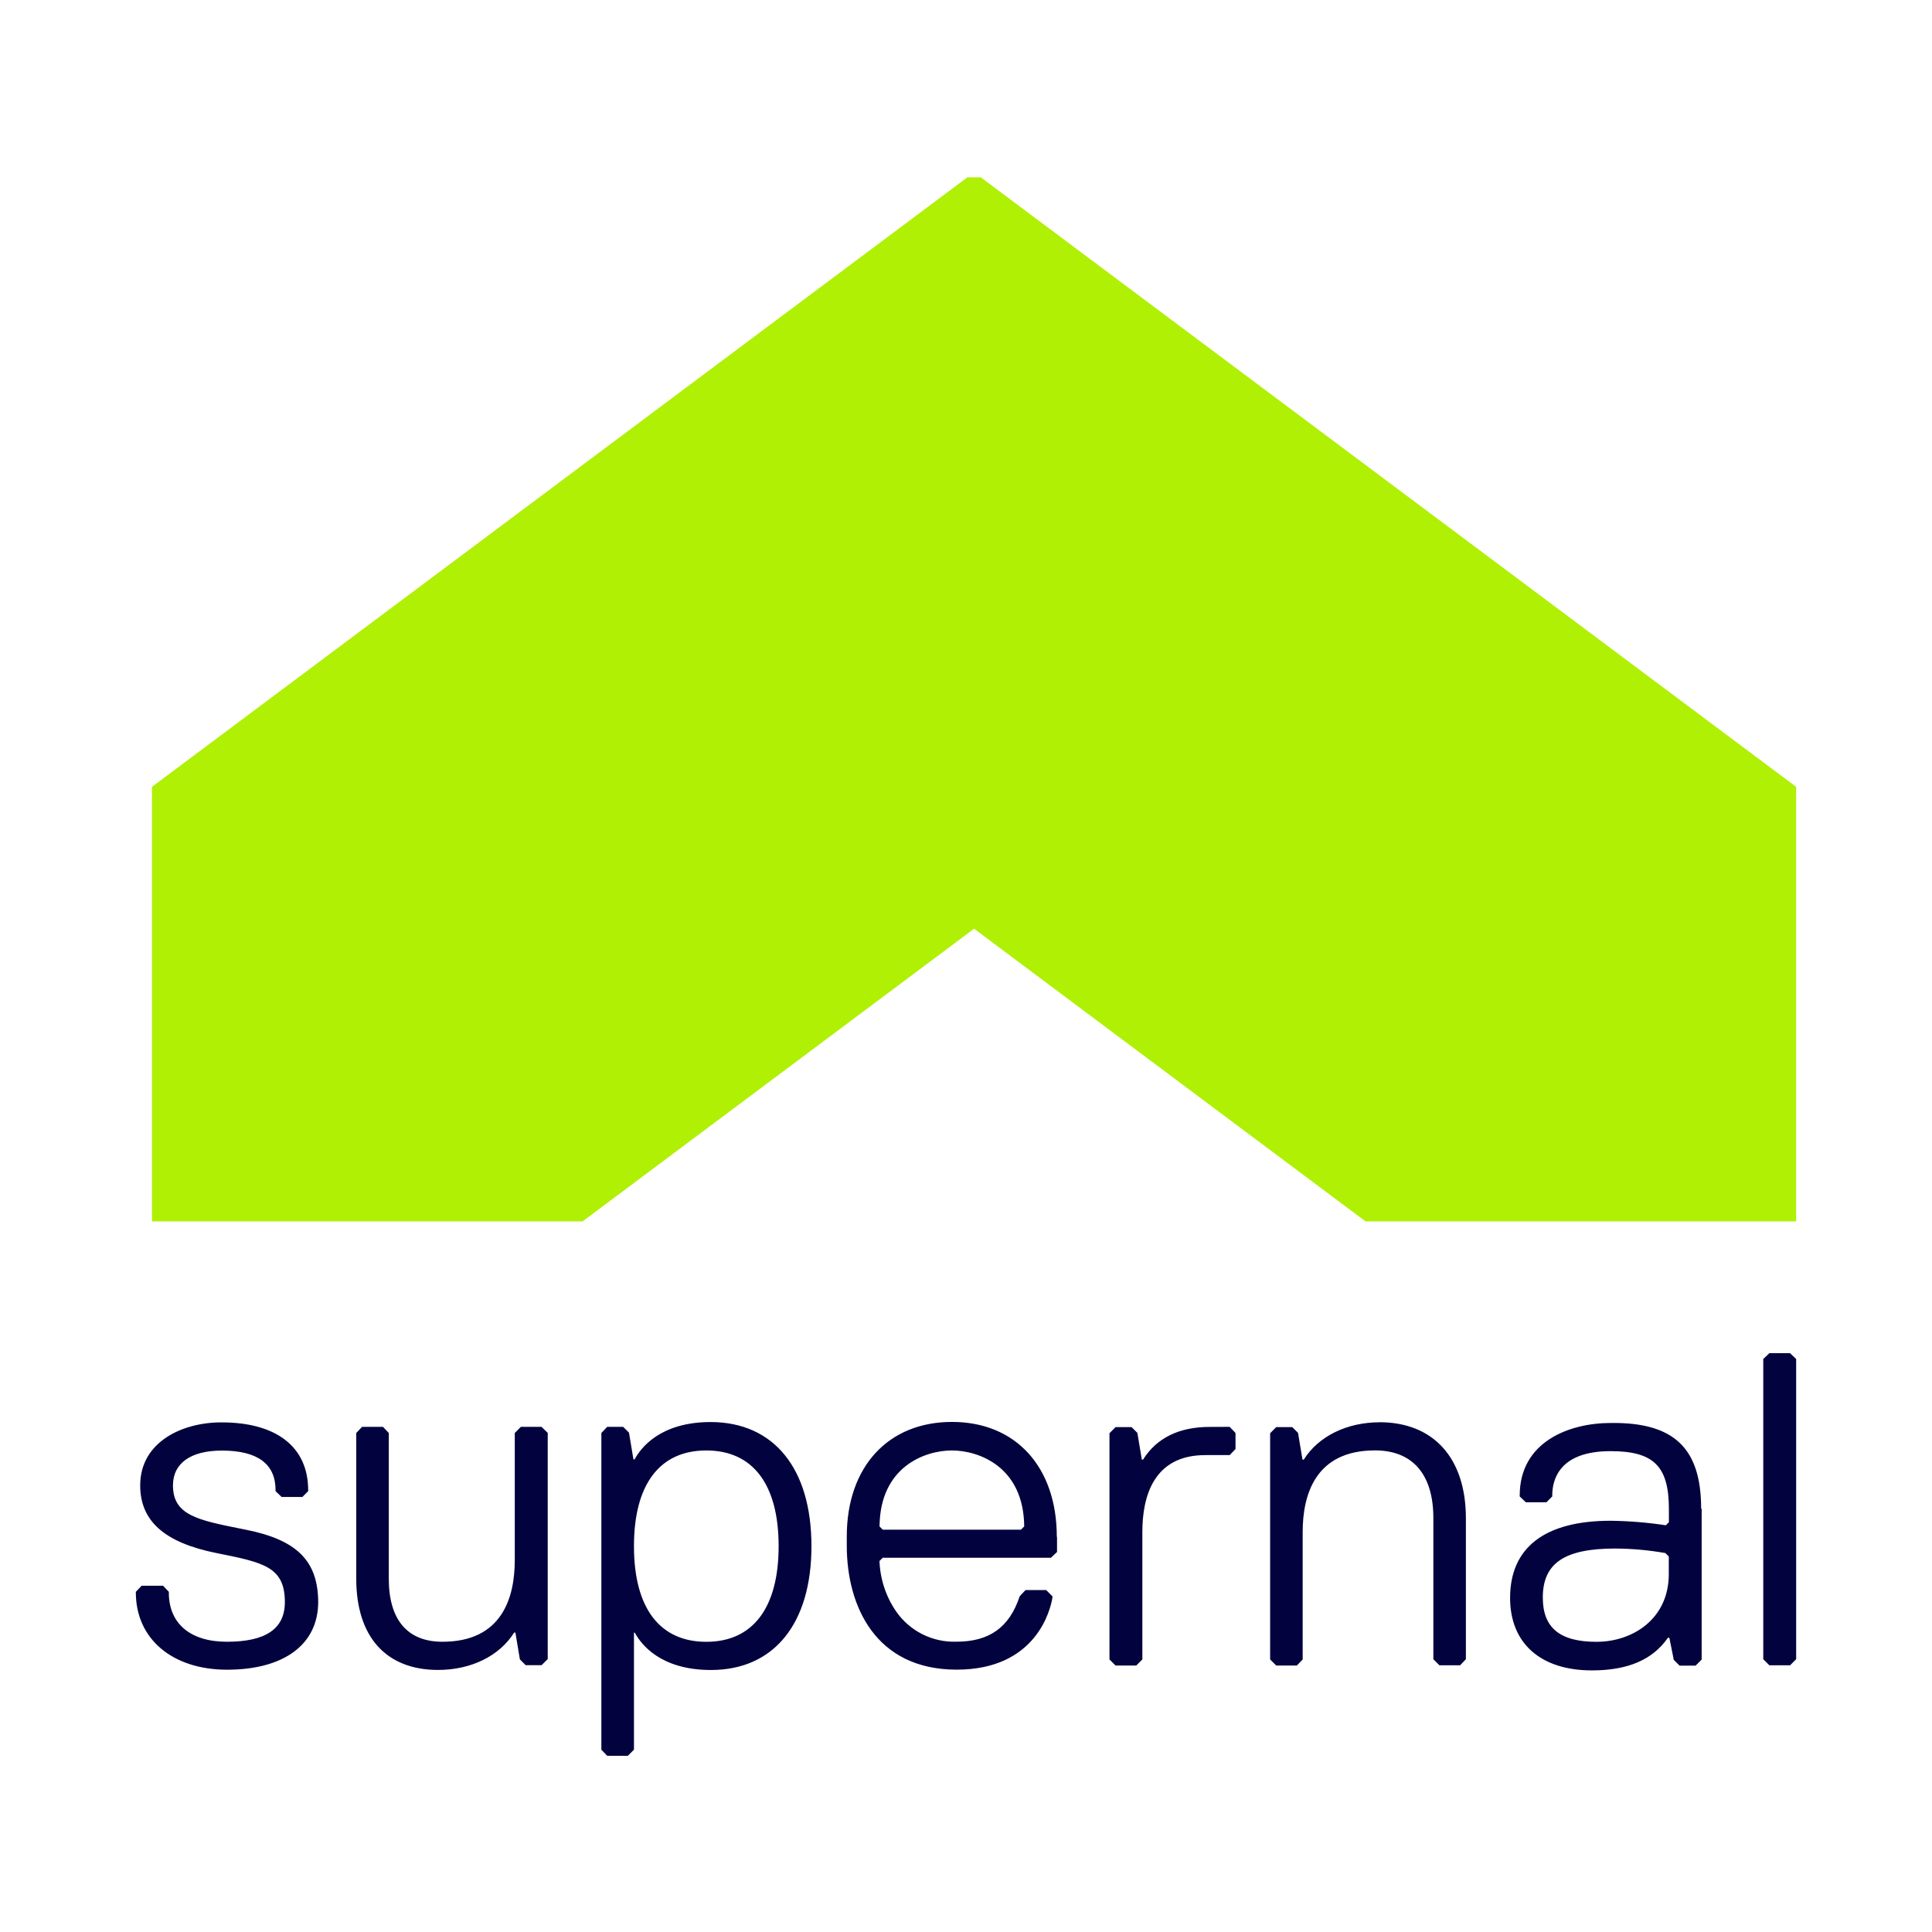
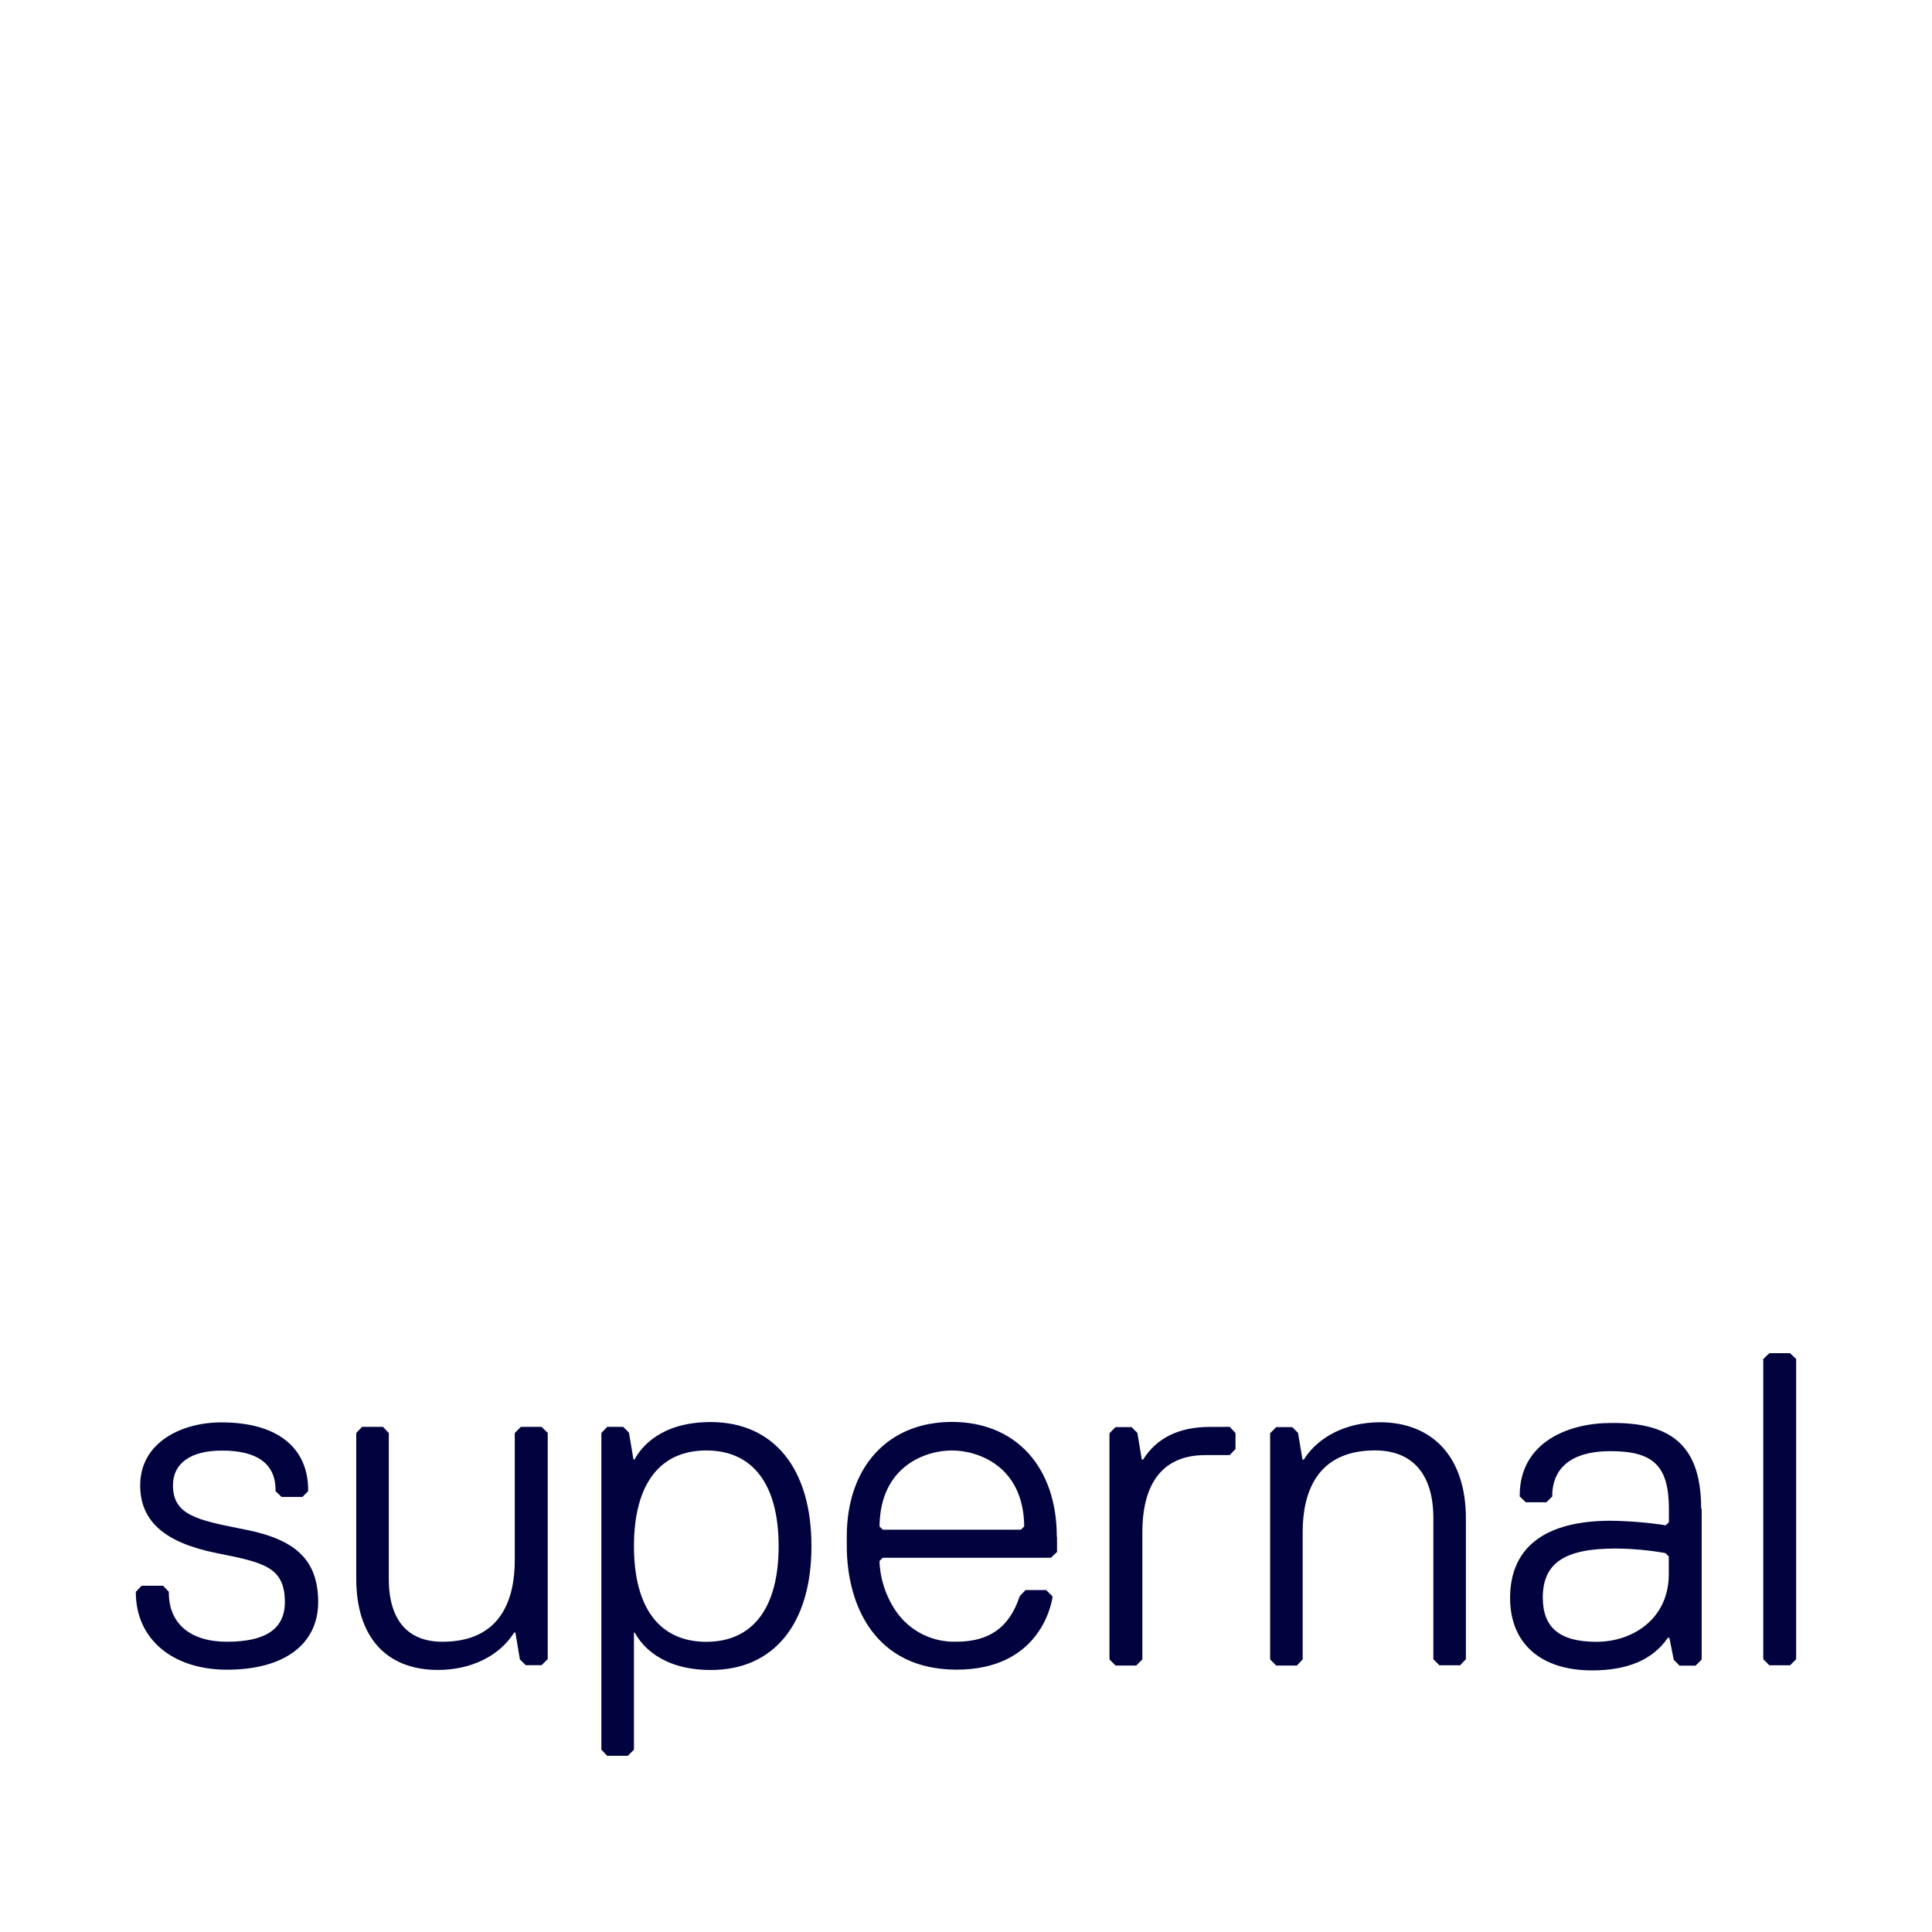
<svg xmlns="http://www.w3.org/2000/svg" width="512" height="512" viewBox="0 0 512 512" fill="none">
-   <path d="M256.36 47L40.272 208.52V323.681H154.387L258.143 246.118L361.883 323.681H475.998V208.52L259.926 47H256.36Z" fill="#AFF005" />
  <path d="M476 360.146V439.708L474.386 441.322H468.899L467.285 439.708V360.146L468.899 358.609H474.386L476 360.146ZM138.034 378.131L136.42 379.76V413.438C136.42 423.322 133.1 435.081 117.252 435.081C108.029 435.081 103.034 429.317 103.034 418.388V379.76L101.497 378.131H95.948L94.41 379.76V418.388C94.41 433.759 102.311 442.551 116.084 442.551C124.83 442.551 132.362 438.862 136.251 432.652H136.589L137.773 439.754L139.31 441.291H143.521L145.151 439.677V379.729L143.521 378.131H138.034ZM215.043 409.749C215.043 430.301 205.098 442.567 188.405 442.567C175.048 442.567 169.868 435.742 168.223 432.668H168.008V463.687L166.394 465.301H160.906L159.369 463.687V379.76L160.906 378.131H165.149L166.686 379.668L167.869 386.754H168.177C169.821 383.68 175.002 376.855 188.359 376.855C205.098 376.901 215.043 389.167 215.043 409.749ZM206.343 409.749C206.343 393.394 199.534 384.387 187.176 384.387C174.817 384.387 168.008 393.379 168.008 409.749C168.008 426.12 174.817 435.096 187.176 435.096C199.534 435.096 206.343 426.073 206.343 409.749ZM280.125 407.275V411.286L278.511 412.824H233.935L233.074 413.684C233.243 418.44 234.757 423.05 237.439 426.98C239.217 429.567 241.618 431.663 244.42 433.076C247.222 434.489 250.335 435.173 253.471 435.066C262.172 435.066 267.49 431.269 270.195 423.122L270.318 422.922L271.779 421.385H277.251L278.911 423.045V423.368C278.388 426.565 274.653 442.475 253.518 442.475C231.998 442.475 224.405 425.566 224.405 409.657V407.182C224.405 388.737 235.349 376.824 252.288 376.824C269.227 376.824 280.064 388.814 280.064 407.259L280.125 407.275ZM271.425 404.523C271.287 388.629 259.313 384.387 252.257 384.387C245.202 384.387 233.212 388.629 233.089 404.523L233.95 405.384H270.564L271.425 404.523ZM320.613 378.146C312.466 378.146 306.517 381.067 302.921 386.815H302.598L301.414 379.729L299.877 378.192H295.635L294.021 379.822V439.769L295.635 441.383H301.122L302.736 439.769V406.014C302.736 396.699 305.626 385.617 319.429 385.617H325.885L327.422 384.003V379.76L325.885 378.131L320.613 378.146ZM365.681 376.916C356.935 376.916 349.403 380.621 345.514 386.815H345.176L343.992 379.729L342.455 378.192H338.213L336.599 379.822V439.769L338.213 441.383H343.685L345.222 439.769V406.014C345.222 396.146 348.558 384.371 364.39 384.371C374.366 384.371 379.853 390.735 379.853 402.294V439.708L381.467 441.322H386.939L388.477 439.708V402.294C388.461 386.4 379.899 376.901 365.543 376.901L365.681 376.916ZM450.96 399.835V439.8L449.346 441.414H445.104L443.567 439.877L442.399 434.02H442.014C437.987 439.846 431.393 442.674 421.878 442.674C408.29 442.674 400.189 435.496 400.189 423.476C400.189 410.087 409.412 403.017 426.828 403.017C431.727 403.076 436.617 403.477 441.461 404.216L442.276 403.401V399.942C442.276 388.537 438.233 384.571 426.828 384.571C413.378 384.571 411.364 391.934 411.364 396.315V396.576L409.827 398.113H404.355L402.741 396.576V396.315C402.741 382.127 415.76 377.101 426.904 377.101C443.598 376.901 450.822 383.757 450.822 399.82L450.96 399.835ZM442.245 412.485L441.338 411.578C436.943 410.802 432.49 410.401 428.027 410.38C414.592 410.38 408.859 414.268 408.859 423.368C408.859 431.377 413.378 435.096 423.077 435.096C432.776 435.096 442.245 428.948 442.245 417.174V412.485ZM65.128 405.384L64.129 405.184C52.34 402.832 45.838 401.541 45.838 393.64C45.838 387.753 50.572 384.418 58.811 384.418C68.249 384.418 73.029 387.953 73.029 394.916V395.177L74.643 396.715H80.131L81.668 395.177V394.916C81.668 383.495 73.306 376.947 58.734 376.947C48.404 376.901 37.153 382.081 37.153 393.64C37.153 403.109 43.609 408.827 57.443 411.594C69.832 414.069 75.489 415.206 75.489 424.582C75.489 431.653 70.431 435.081 60.117 435.081C50.434 435.081 44.746 430.239 44.746 422.108V421.846L43.209 420.232H37.537L36 421.846V422.046C36 434.343 45.715 442.49 60.163 442.49C75.289 442.49 84.327 435.773 84.327 424.521C84.25 413.654 78.716 408.089 65.128 405.384Z" fill="#02033E" />
</svg>